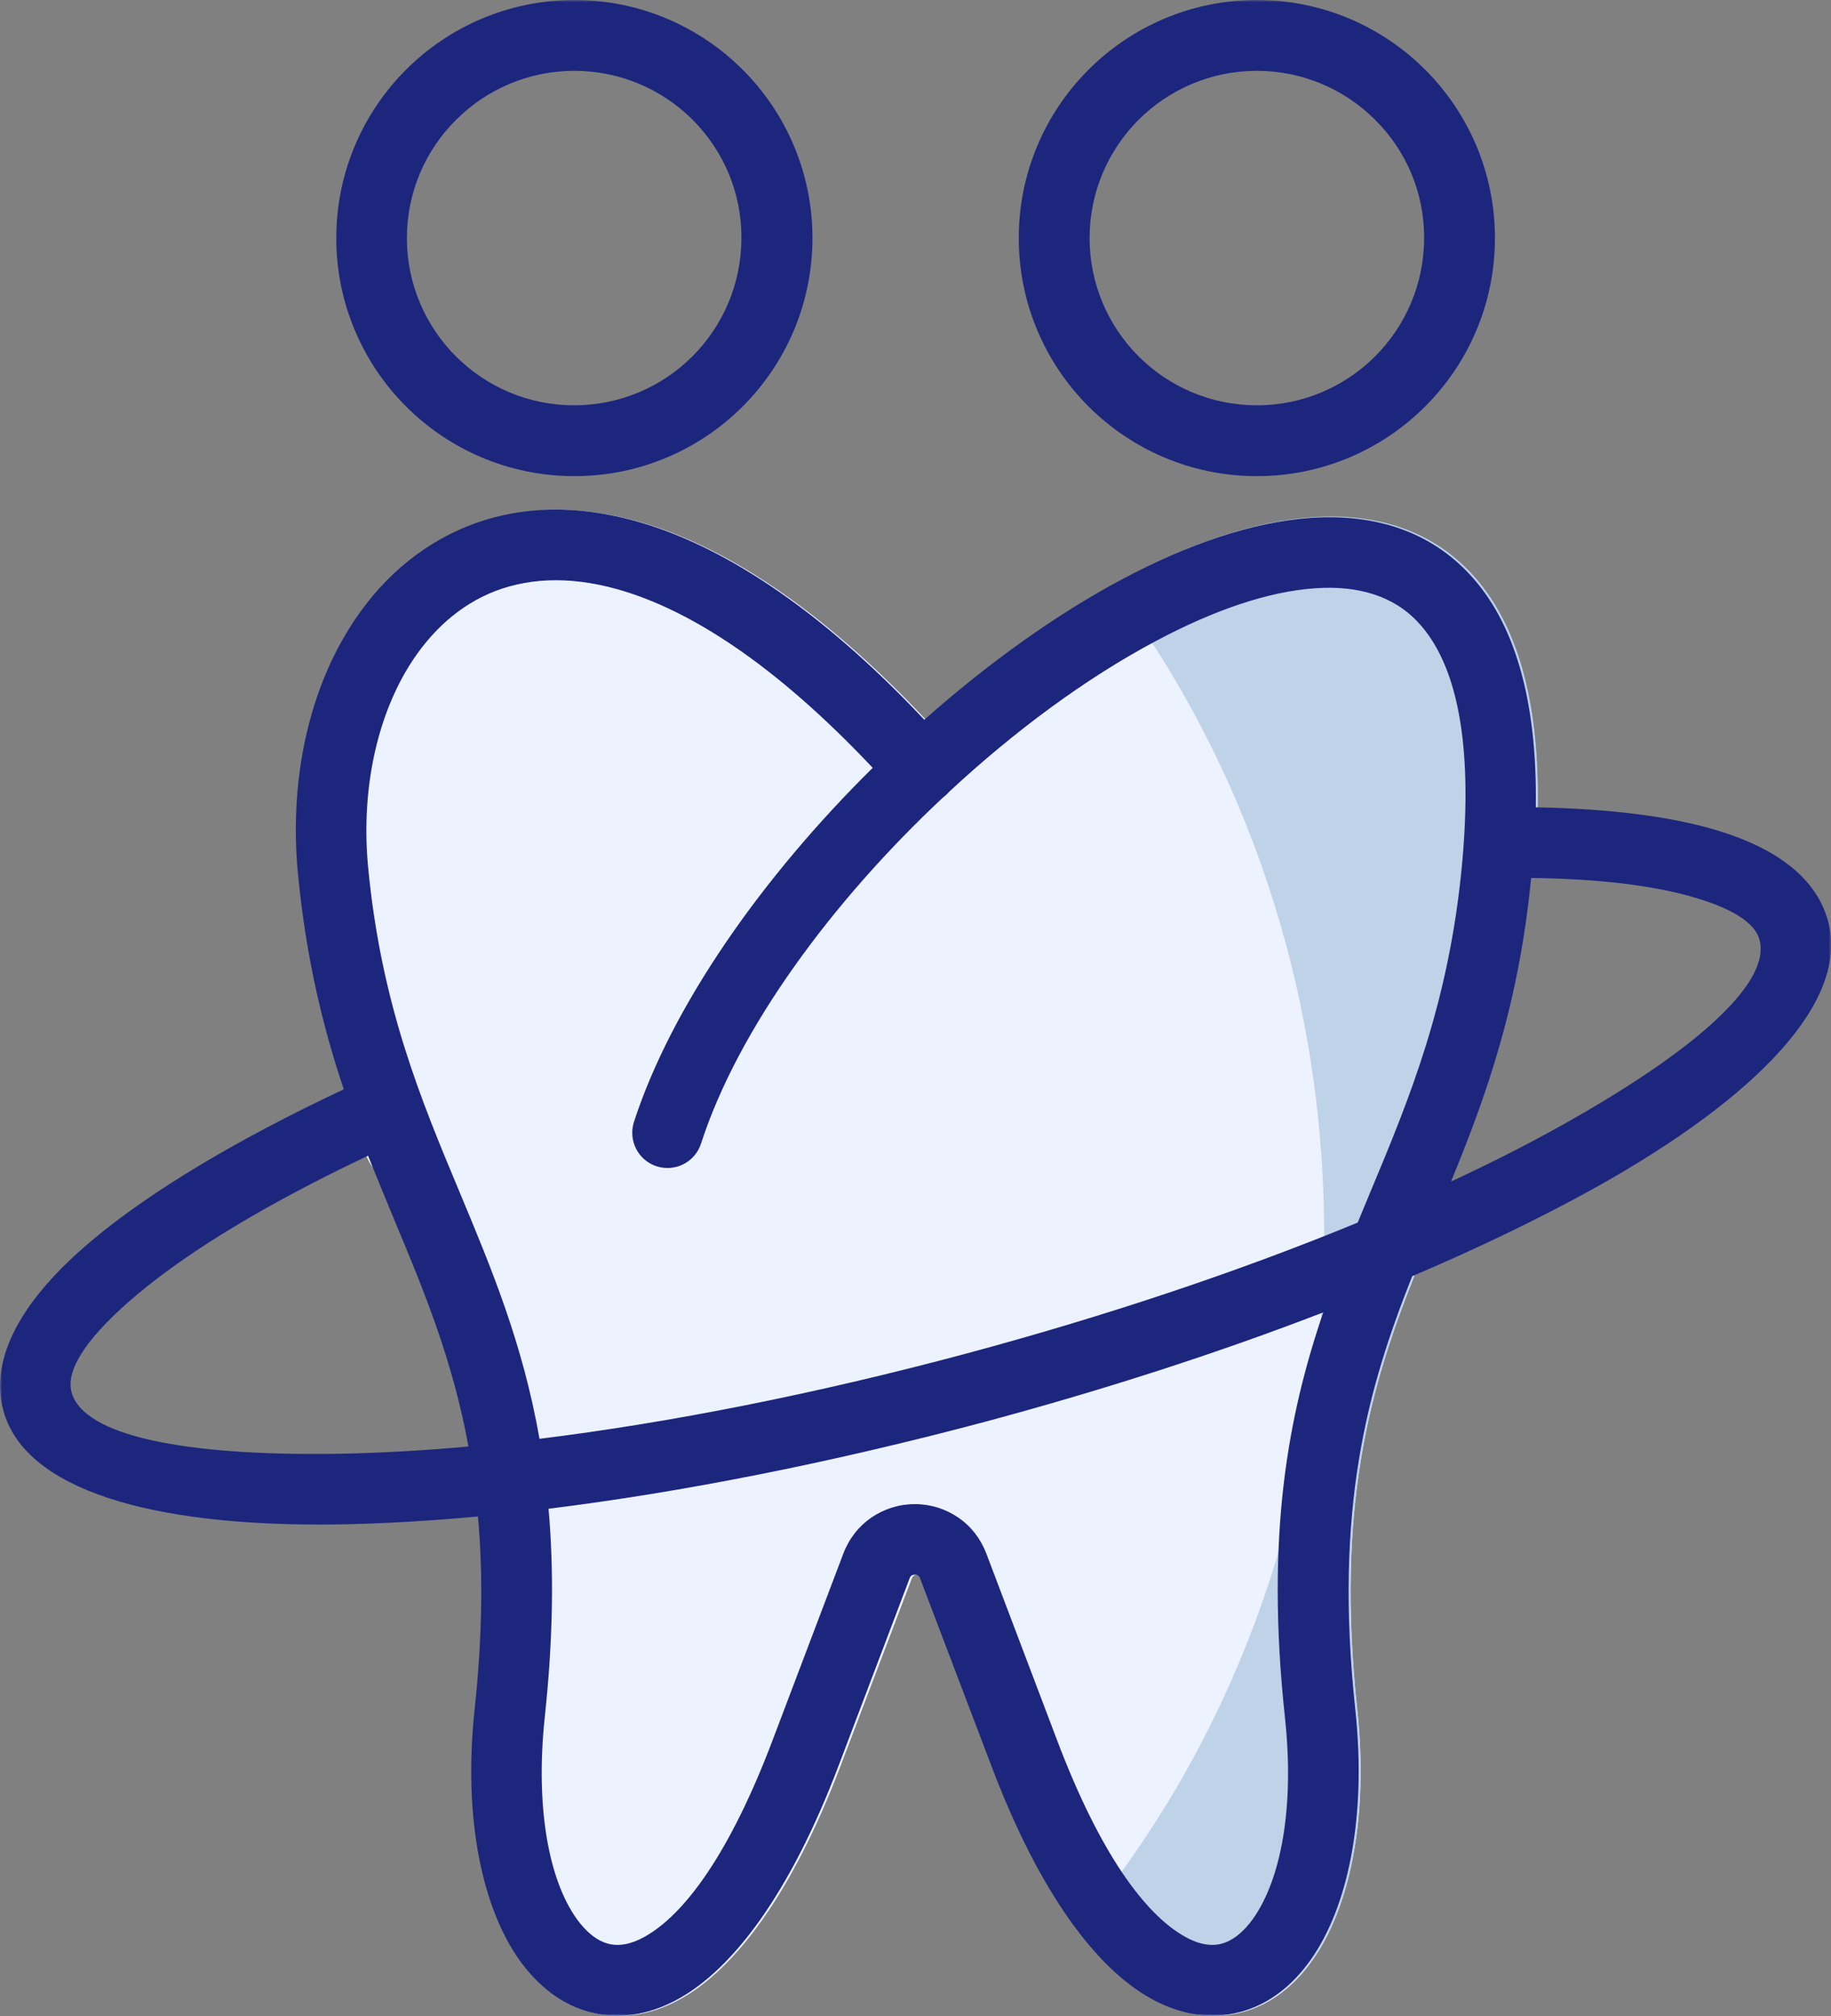
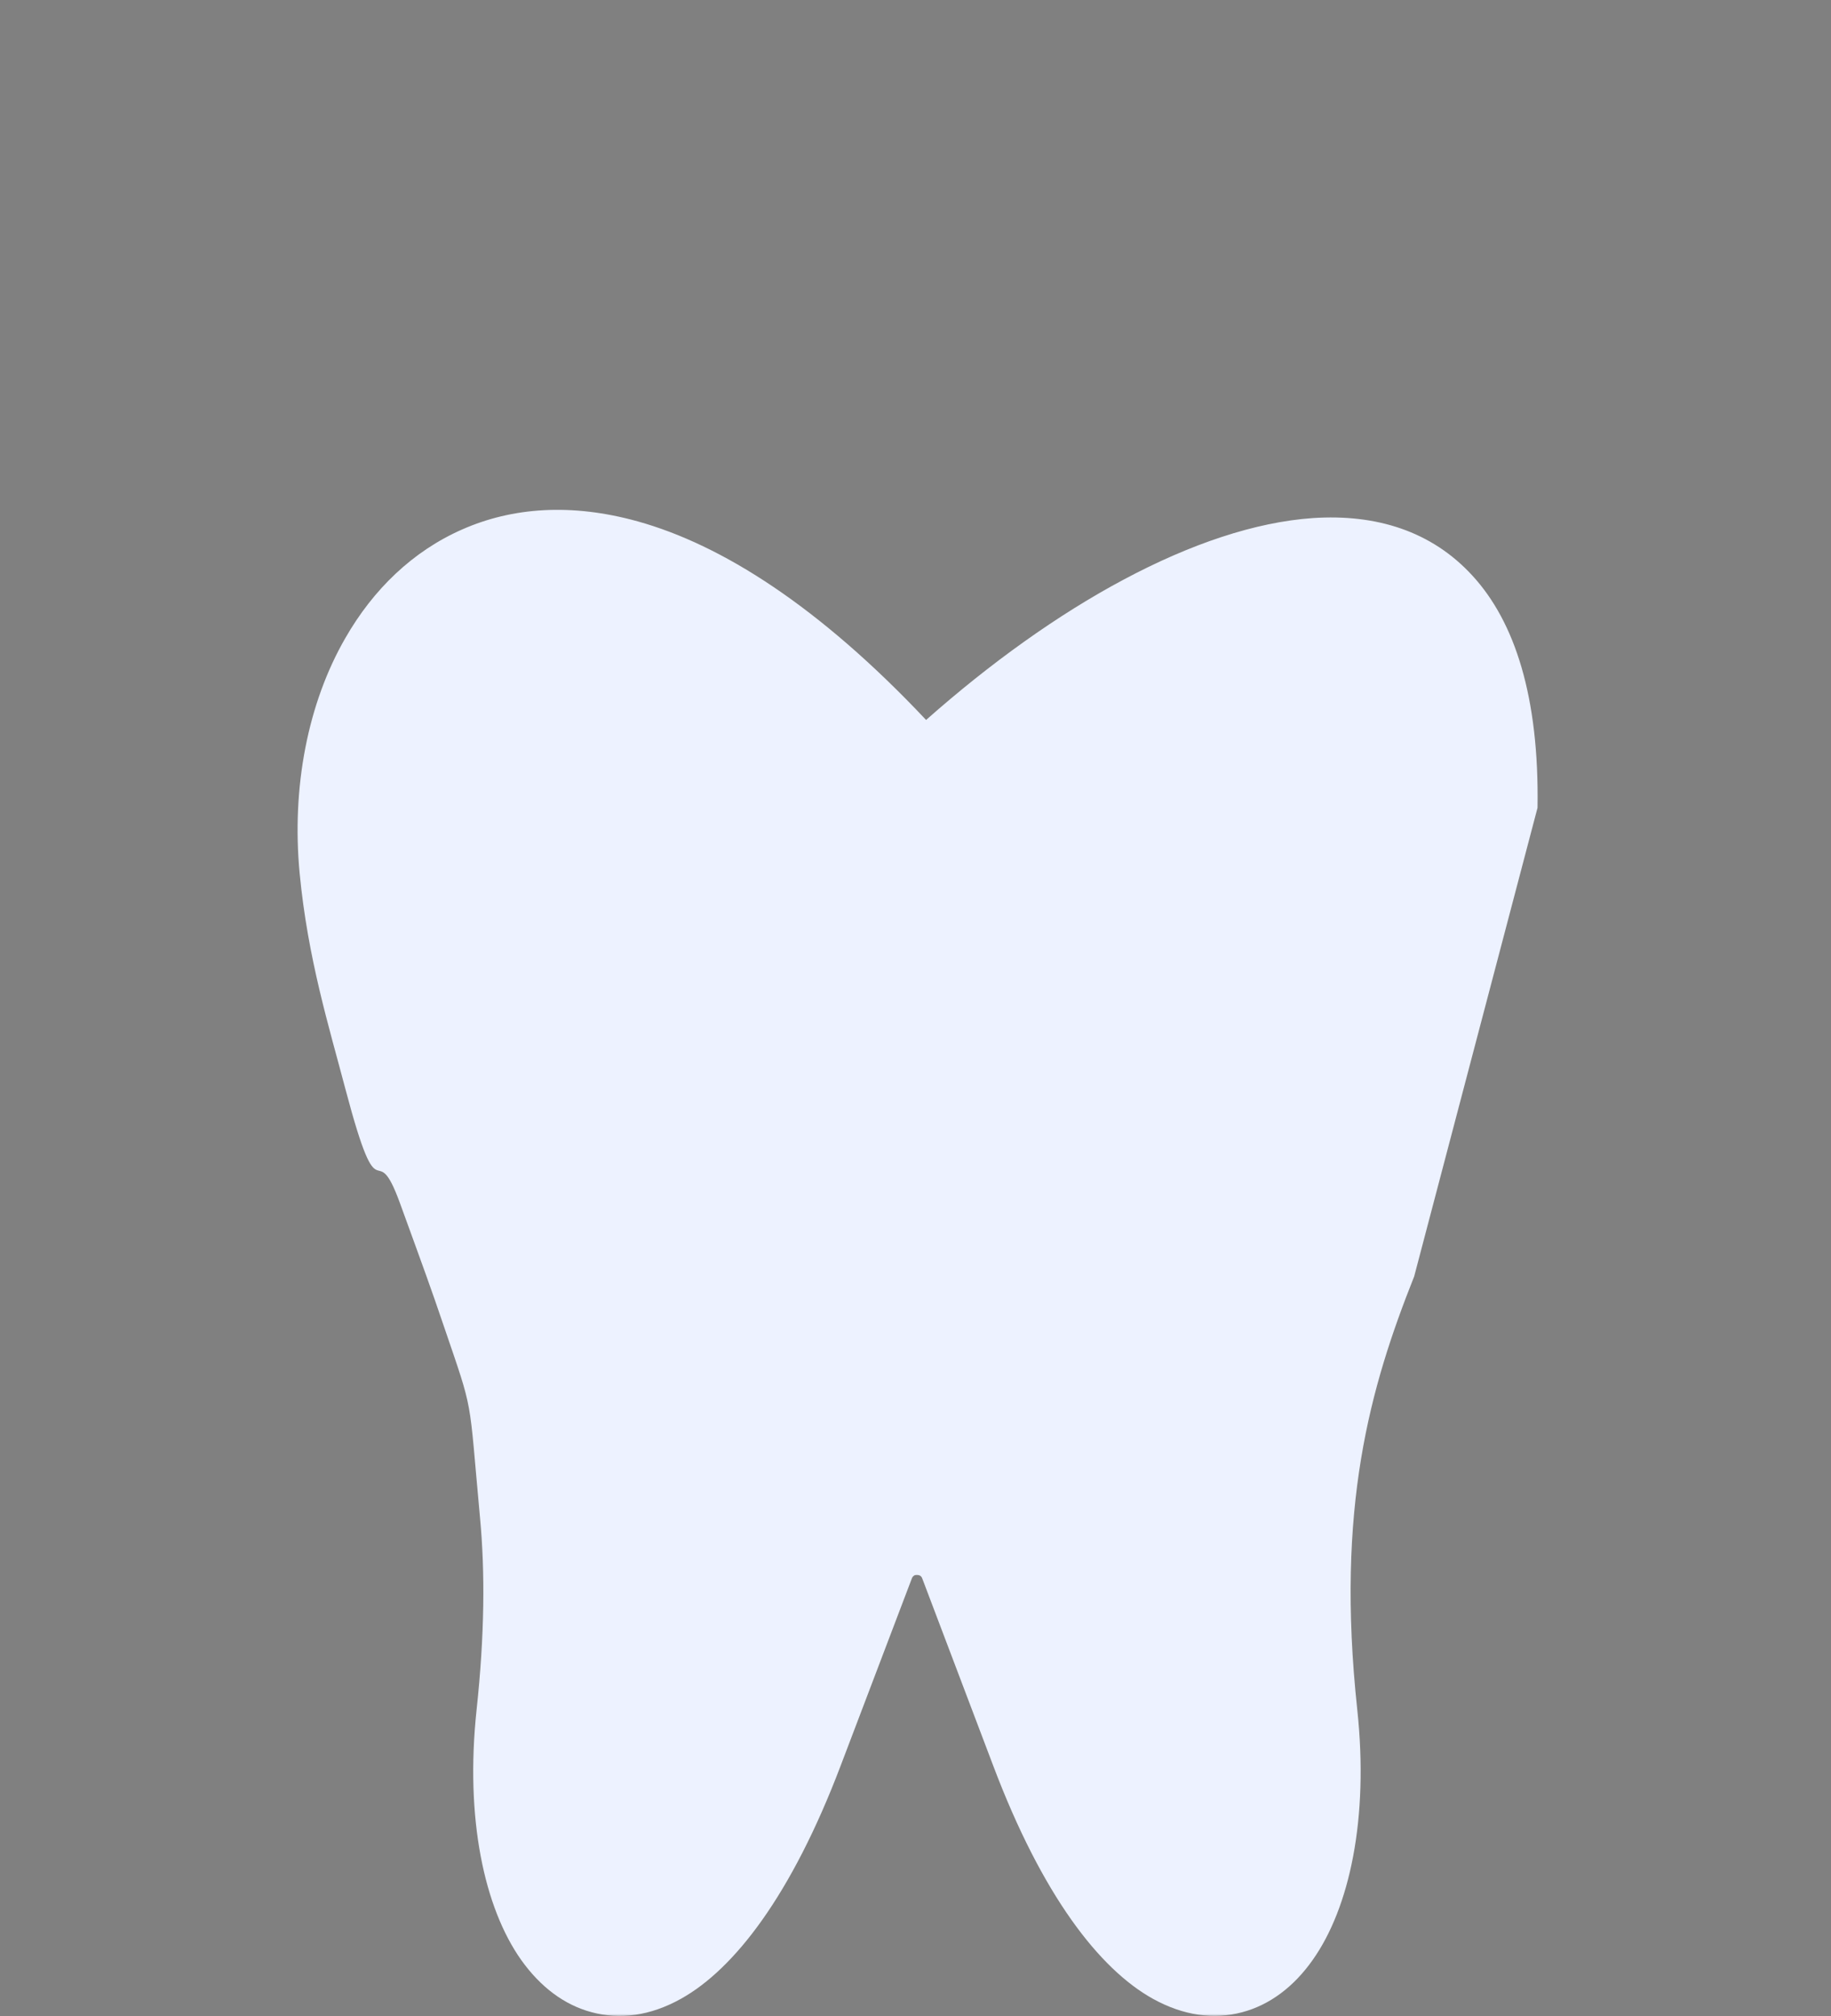
<svg xmlns="http://www.w3.org/2000/svg" width="415" height="457" viewBox="0 0 415 457" fill="none">
  <rect x="0" y="0" width="415" height="457" fill="#808080" stroke="none" />
  <g clip-path="url(#clip0_9_142)">
    <mask id="mask0_9_142" style="mask-type:luminance" maskUnits="userSpaceOnUse" x="0" y="0" width="415" height="457">
      <path d="M415 0H0V457H415V0Z" fill="white" />
    </mask>
    <g mask="url(#mask0_9_142)">
      <path d="M320.527 289.345C310.525 314.503 302.723 341.762 307.624 387.527C310.275 412.285 305.874 432.492 297.522 444.296C293.221 450.398 287.769 454.499 281.518 456.15C275.166 457.85 268.265 456.95 261.313 453.099C249.16 446.347 236.207 429.641 225.104 400.231L209.05 357.867C208.95 357.567 208.8 357.367 208.6 357.217C208.45 357.117 208.15 357.017 207.85 357.017C207.5 357.017 207.25 357.067 207.1 357.217C206.9 357.367 206.75 357.567 206.65 357.867L190.546 400.231C179.393 429.641 166.44 446.347 154.337 453.099C147.335 457 140.484 457.85 134.132 456.15C127.881 454.499 122.479 450.398 118.128 444.296C109.776 432.492 105.375 412.285 108.026 387.527C109.826 370.722 109.976 356.417 108.776 343.813C109.676 353.666 109.676 353.666 108.776 343.813C106.176 315.704 107.476 320.805 100.574 300.549C97.674 291.996 96.223 288.045 90.672 272.79C84.77 256.534 86.371 277.391 78.319 246.981C74.568 232.726 69.767 217.321 67.916 197.965C66.066 178.459 69.767 159.402 78.269 144.647C84.57 133.644 93.522 124.941 104.825 119.989C116.078 115.038 129.431 113.987 144.535 118.189C163.589 123.491 185.645 137.445 209.901 163.204C224.404 150.349 239.808 139.296 254.761 131.343C269.765 123.34 284.469 118.339 297.572 117.439C311.925 116.488 324.478 120.39 333.73 130.493C343.333 140.946 348.884 157.952 348.484 183.11" fill="#EDF2FF" />
    </g>
    <mask id="mask1_9_142" style="mask-type:luminance" maskUnits="userSpaceOnUse" x="0" y="0" width="415" height="457">
-       <path d="M415 0H0V457H415V0Z" fill="white" />
-     </mask>
+       </mask>
    <g mask="url(#mask1_9_142)">
      <path d="M333.78 130.293C324.528 120.189 311.975 116.288 297.622 117.238C284.469 118.089 269.765 123.14 254.811 131.143C253.861 131.643 252.961 132.143 252.011 132.644C282.068 172.657 300.122 224.024 300.122 279.942C300.122 340.512 278.967 395.68 244.309 436.993C249.96 444.596 255.762 449.798 261.313 452.899C268.315 456.8 275.166 457.65 281.518 455.95C287.769 454.299 293.171 450.198 297.522 444.096C305.874 432.292 310.275 412.085 307.624 387.327C302.723 341.562 310.575 314.303 320.527 289.145L348.534 182.86C348.934 157.752 343.333 140.746 333.78 130.293Z" fill="#BED2E8" />
    </g>
    <mask id="mask2_9_142" style="mask-type:luminance" maskUnits="userSpaceOnUse" x="0" y="0" width="415" height="457">
      <path d="M415 0H0V457H415V0Z" fill="white" />
    </mask>
    <g mask="url(#mask2_9_142)">
-       <path d="M158.888 259.235C157.538 263.436 153.037 265.737 148.836 264.387C144.635 263.036 142.334 258.535 143.685 254.333C152.287 227.825 172.942 198.615 197.798 174.057C175.742 150.649 156.288 138.145 139.834 133.544C128.531 130.393 118.779 131.093 110.777 134.594C102.825 138.095 96.423 144.447 91.772 152.55C84.921 164.554 81.92 180.209 83.42 196.414C86.371 227.675 95.373 249.182 104.125 270.139C111.377 287.494 118.479 304.5 122.28 326.157C151.437 322.556 184.444 316.104 218.953 306.851C251.511 298.098 281.668 287.894 307.724 277.141C308.674 274.79 309.675 272.489 310.625 270.139C319.377 249.182 328.329 227.675 331.33 196.414C334.031 167.955 329.98 150.399 321.578 141.246C315.926 135.044 307.774 132.694 298.222 133.344C287.419 134.044 274.916 138.395 261.913 145.348C246.209 153.7 230.005 165.654 215.102 179.509C214.852 179.809 214.602 180.059 214.302 180.309C214.102 180.509 213.902 180.659 213.702 180.809C188.495 204.417 167.29 233.277 158.888 259.235ZM130.181 0C145.085 0 158.588 6.052 168.341 15.805C178.093 25.558 184.144 39.063 184.144 53.968C184.144 68.873 178.093 82.377 168.341 92.13C158.588 101.883 145.085 107.935 130.181 107.935C115.278 107.935 101.775 101.883 92.022 92.13C82.27 82.377 76.218 68.873 76.218 53.968C76.218 39.063 82.27 25.558 92.022 15.805C101.775 6.052 115.278 0 130.181 0ZM156.988 27.159C150.136 20.307 140.634 16.055 130.181 16.055C119.729 16.055 110.227 20.307 103.375 27.159C96.473 34.011 92.222 43.514 92.222 53.968C92.222 64.421 96.473 73.924 103.325 80.776C110.177 87.629 119.679 91.88 130.131 91.88C140.584 91.88 150.086 87.629 156.938 80.776C163.79 73.924 168.041 64.421 168.041 53.968C168.091 43.514 163.84 34.011 156.988 27.159ZM284.869 0C299.772 0 313.276 6.052 323.028 15.805C332.78 25.558 338.832 39.063 338.832 53.968C338.832 68.873 332.78 82.377 323.028 92.13C313.276 101.883 299.772 107.935 284.869 107.935C269.965 107.935 256.462 101.883 246.709 92.13C236.957 82.377 230.906 68.873 230.906 53.968C230.906 39.063 236.957 25.558 246.709 15.805C256.462 6.052 269.965 0 284.869 0ZM311.675 27.159C304.824 20.307 295.321 16.055 284.869 16.055C274.416 16.055 264.914 20.307 258.062 27.159C251.211 34.011 246.96 43.514 246.96 53.968C246.96 64.421 251.211 73.924 258.062 80.776C264.914 87.629 274.416 91.88 284.869 91.88C295.321 91.88 304.824 87.629 311.675 80.776C318.527 73.924 322.778 64.421 322.778 53.968C322.828 43.514 318.577 34.011 311.675 27.159ZM124.33 342.012C125.53 355.567 125.43 371.022 123.48 389.178C121.279 409.885 124.43 426.14 130.682 434.943C132.832 437.944 135.233 439.894 137.783 440.595C140.184 441.245 142.984 440.795 146.085 439.044C155.187 433.992 165.44 420.038 175.092 394.529L191.146 352.166C192.446 348.764 194.647 345.964 197.498 344.013C200.348 342.062 203.749 340.962 207.35 340.962C210.951 340.962 214.352 342.062 217.202 344.013C220.053 345.964 222.254 348.764 223.554 352.166L239.608 394.529C249.26 420.038 259.513 433.992 268.615 439.044C271.716 440.795 274.566 441.245 276.917 440.595C279.467 439.894 281.868 437.944 284.019 434.943C290.27 426.09 293.471 409.885 291.22 389.178C286.819 348.014 291.92 320.955 299.922 297.498C276.617 306.501 250.66 314.953 223.054 322.356C187.945 331.709 154.237 338.311 124.33 342.012ZM348.084 183.01C364.538 183.31 378.391 185.011 388.944 188.162C402.847 192.313 411.749 199.165 414.35 208.869C419.151 226.774 398.696 248.482 361.737 269.138C349.584 275.891 335.581 282.693 320.077 289.295C310.075 314.453 302.273 341.712 307.174 387.477C309.825 412.235 305.424 432.442 297.072 444.246C292.771 450.348 287.319 454.449 281.068 456.1C274.716 457.8 267.815 456.9 260.863 453.049C248.71 446.296 235.757 429.591 224.654 400.181L208.55 357.817C208.45 357.517 208.3 357.317 208.1 357.167C207.95 357.067 207.65 356.967 207.35 356.967C207.05 356.967 206.75 357.017 206.6 357.167C206.4 357.317 206.25 357.517 206.15 357.817L190.096 400.181C178.943 429.591 165.99 446.296 153.887 453.049C146.885 456.95 140.034 457.8 133.682 456.1C127.431 454.449 122.029 450.348 117.678 444.246C109.326 432.442 104.925 412.235 107.576 387.477C109.376 370.672 109.476 356.367 108.326 343.763C96.973 344.813 86.271 345.413 76.418 345.563C34.108 346.164 5.551 337.611 0.75 319.705C-2.451 307.701 5.051 294.397 20.955 281.092C34.208 269.989 53.763 258.285 77.919 246.931C73.218 232.926 69.367 217.271 67.516 197.915C65.666 178.409 69.367 159.352 77.869 144.597C84.17 133.594 93.123 124.891 104.425 119.939C115.678 114.988 129.031 113.937 144.135 118.139C163.189 123.441 185.245 137.395 209.501 163.154C224.004 150.299 239.408 139.246 254.361 131.293C269.365 123.29 284.069 118.289 297.172 117.389C311.525 116.438 324.078 120.339 333.33 130.443C342.883 140.846 348.484 157.852 348.084 183.01ZM83.42 261.986C61.115 272.539 43.211 283.293 31.208 293.346C20.305 302.499 14.804 310.202 16.204 315.554C18.855 325.457 41.61 330.058 76.218 329.558C85.471 329.408 95.523 328.858 106.176 327.908C102.575 308.101 95.973 292.346 89.272 276.291C87.321 271.589 85.371 266.838 83.42 261.986ZM328.879 267.838C337.931 263.637 346.283 259.385 353.885 255.134C384.093 238.278 401.447 222.873 398.796 213.02C397.796 209.219 392.695 206.018 384.293 203.517C374.94 200.716 362.237 199.215 347.034 199.015C344.233 227.925 336.781 248.582 328.879 267.838Z" fill="#1D267D" />
-     </g>
+       </g>
  </g>
  <defs>
    <clipPath id="clip0_9_142">
      <rect width="415" height="457" fill="white" />
    </clipPath>
  </defs>
</svg>